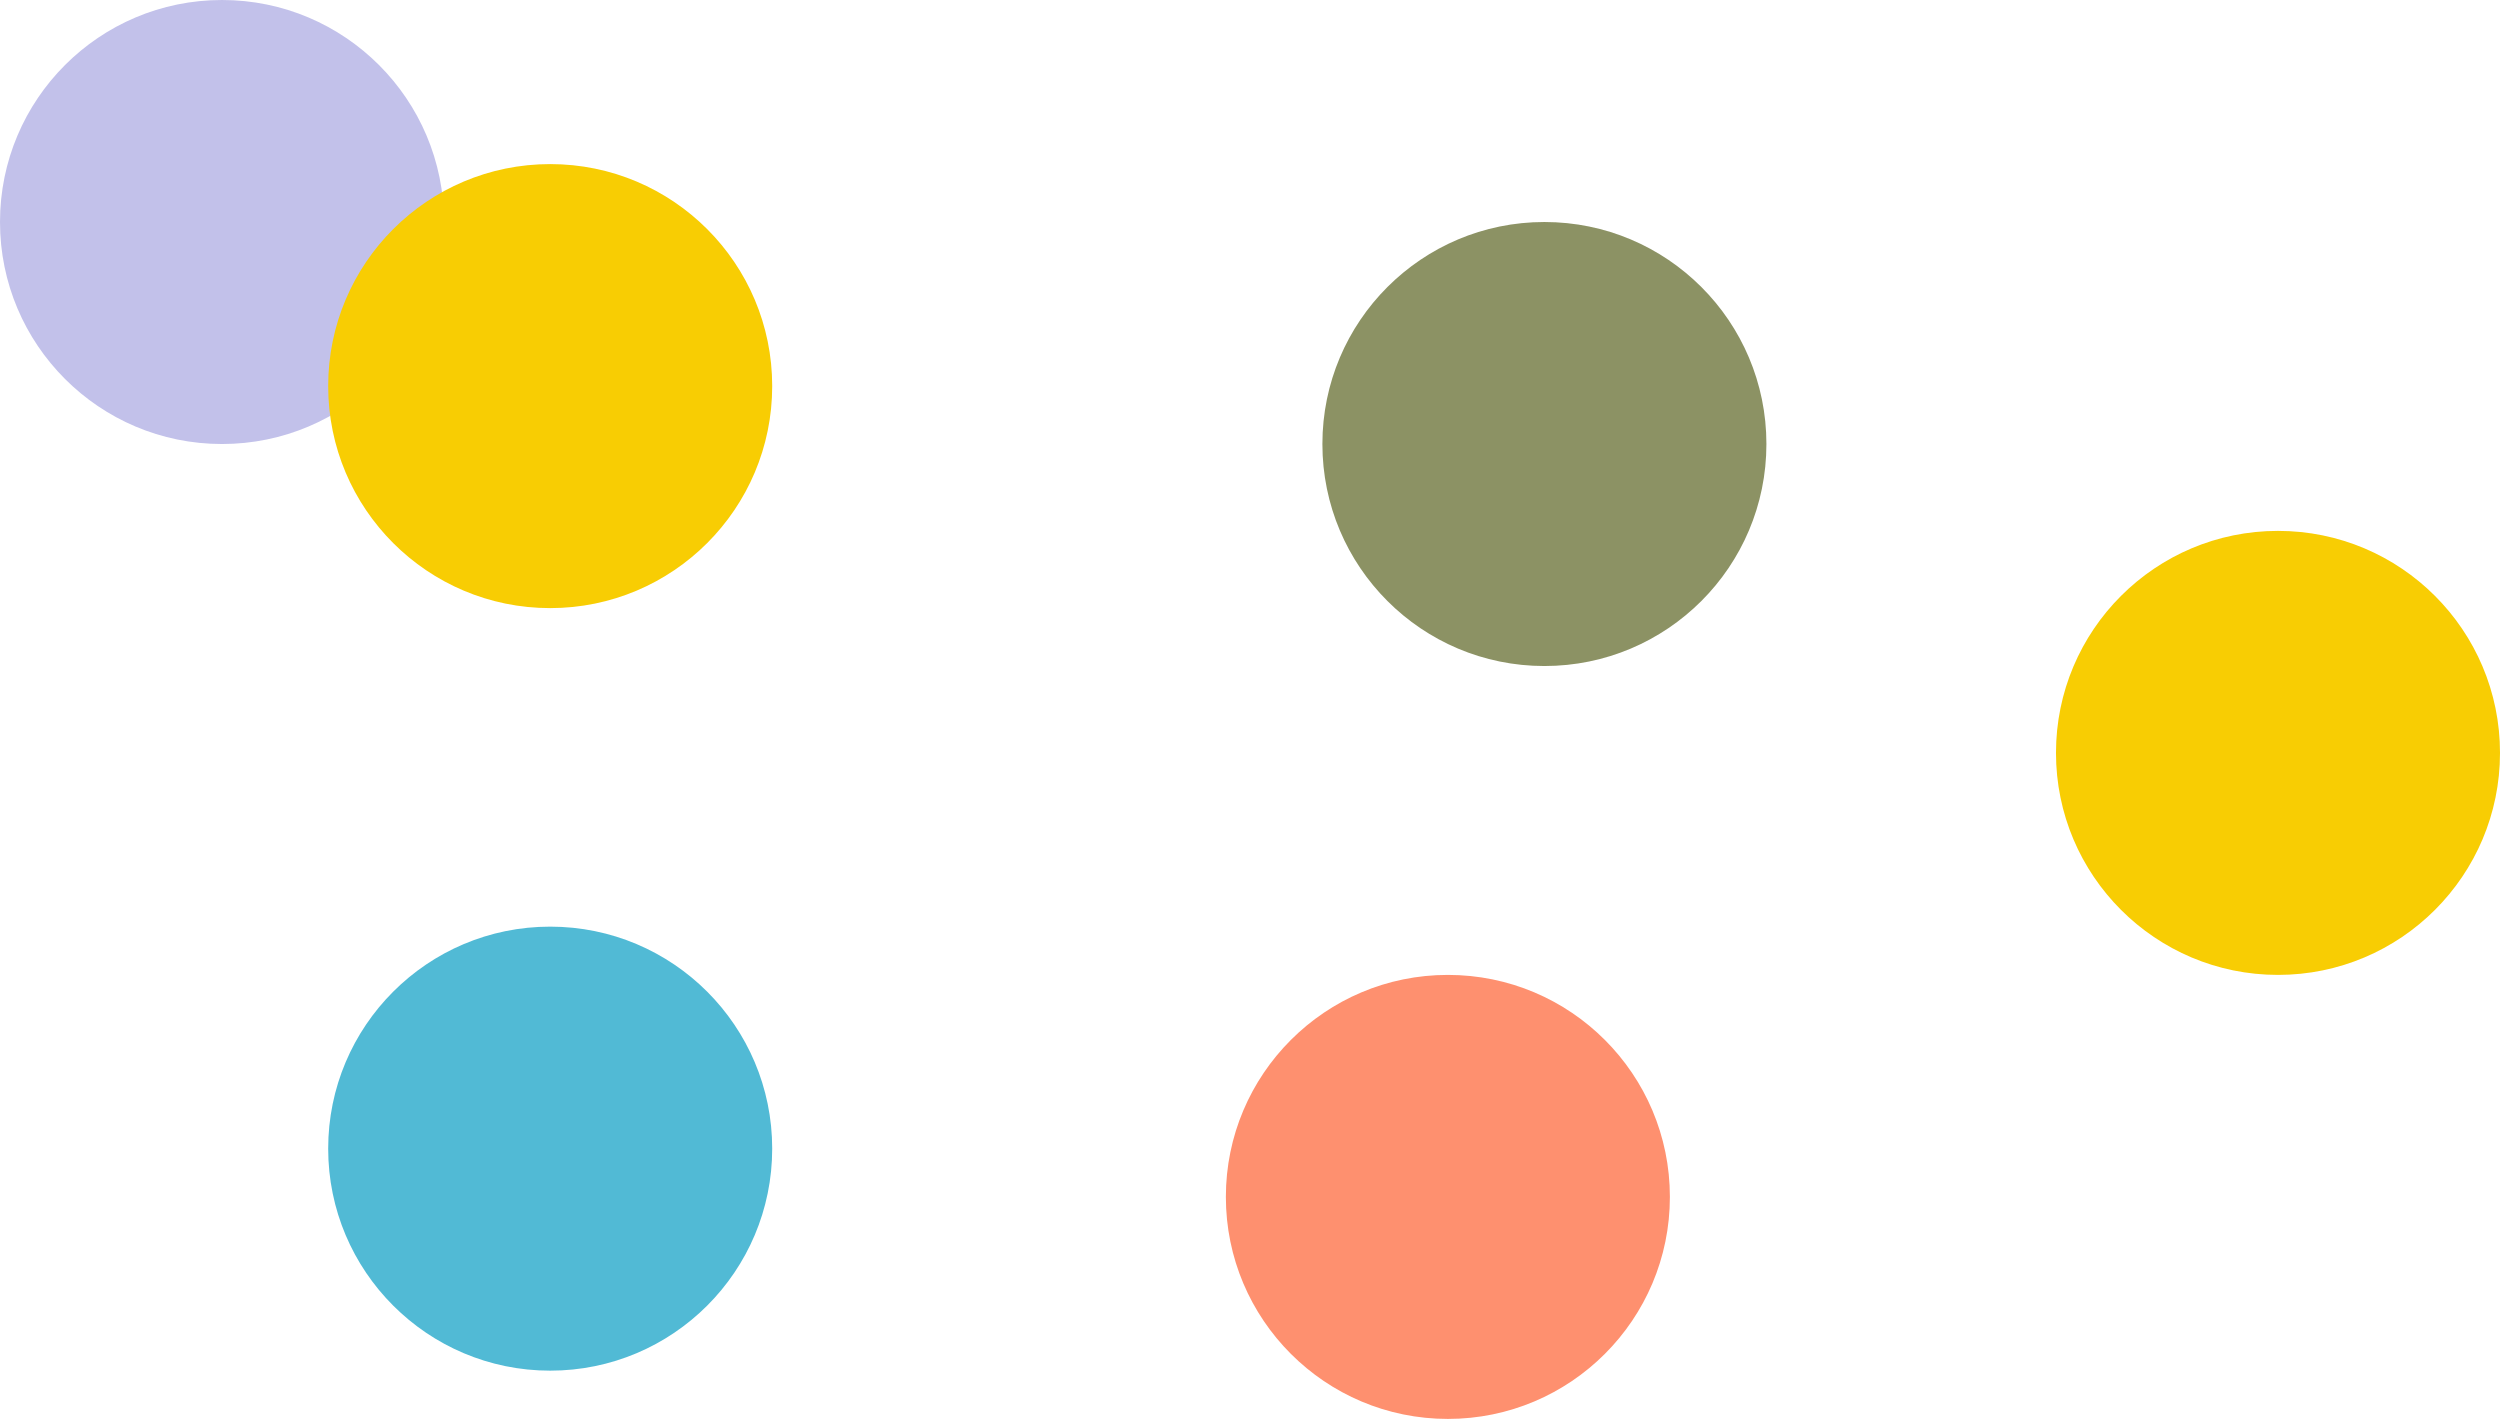
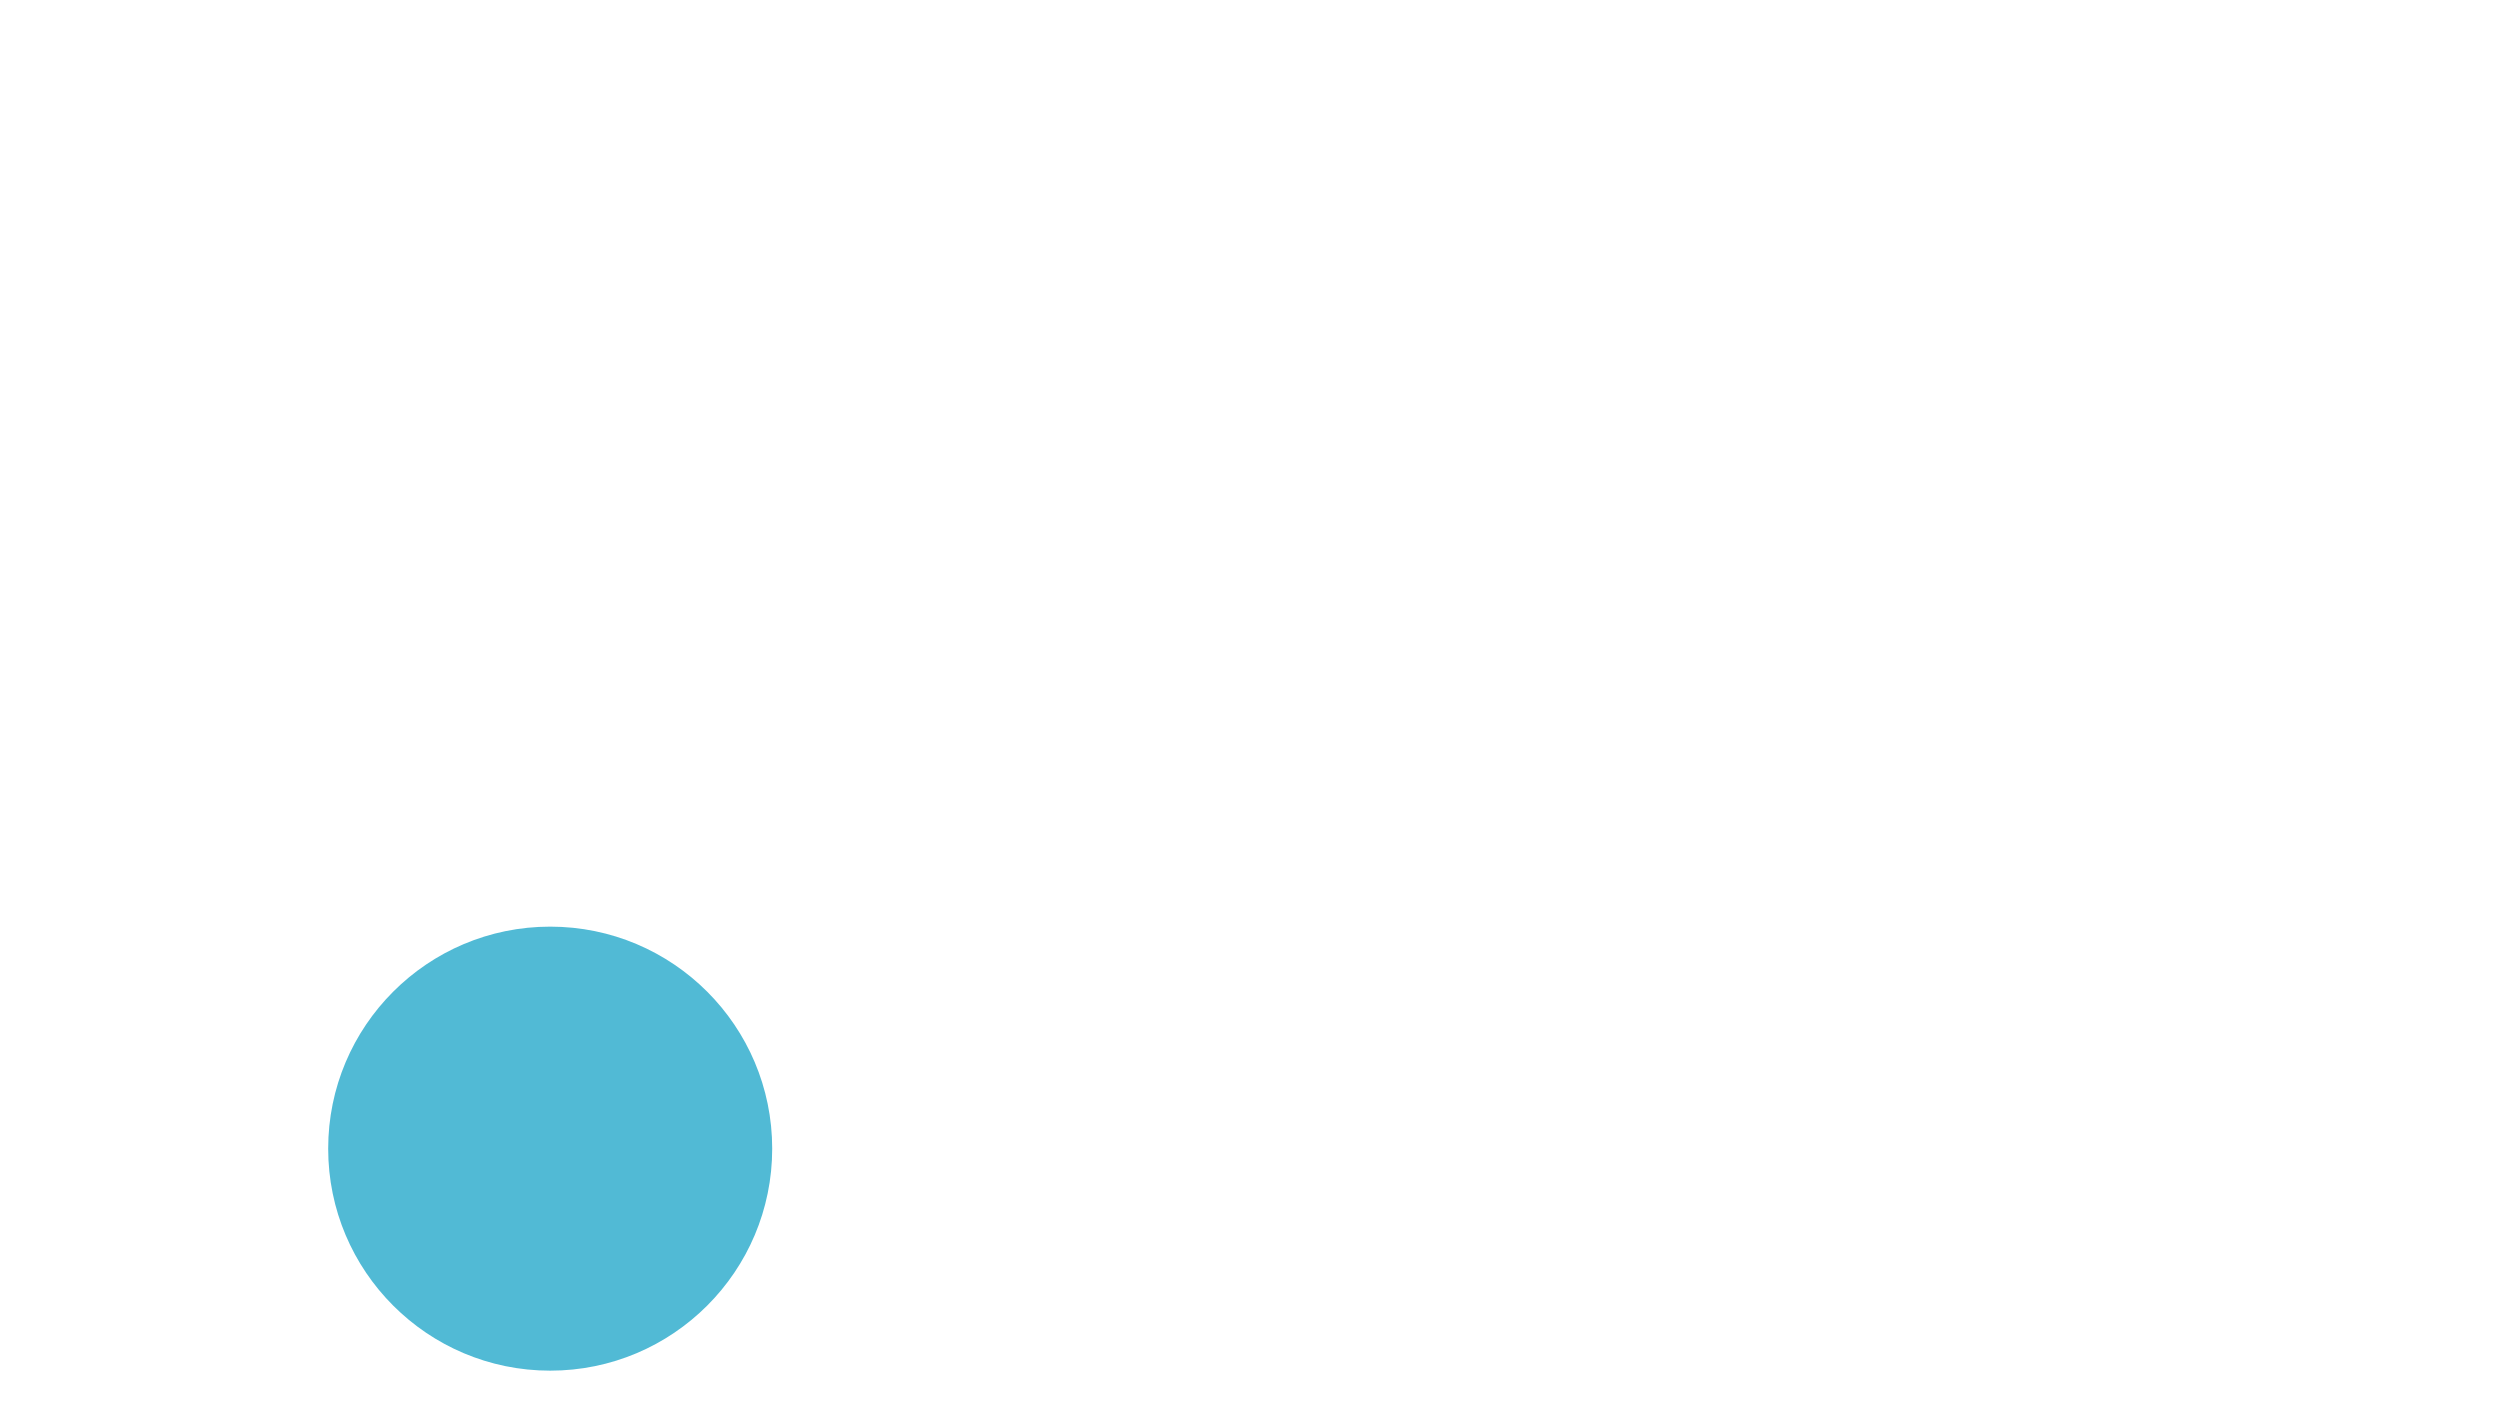
<svg xmlns="http://www.w3.org/2000/svg" width="259" height="147" viewBox="0 0 259 147" fill="none">
-   <circle cx="160" cy="46" r="23" fill="#8C9264" />
-   <circle cx="23" cy="23" r="23" fill="#C2C1EA" />
-   <circle cx="150" cy="124" r="23" fill="#FE906F" />
-   <circle cx="57" cy="40" r="23" fill="#F8CD03" />
-   <circle cx="236" cy="78" r="23" fill="#F8CD03" />
  <circle cx="57" cy="119" r="23" fill="#51BAD5" />
</svg>